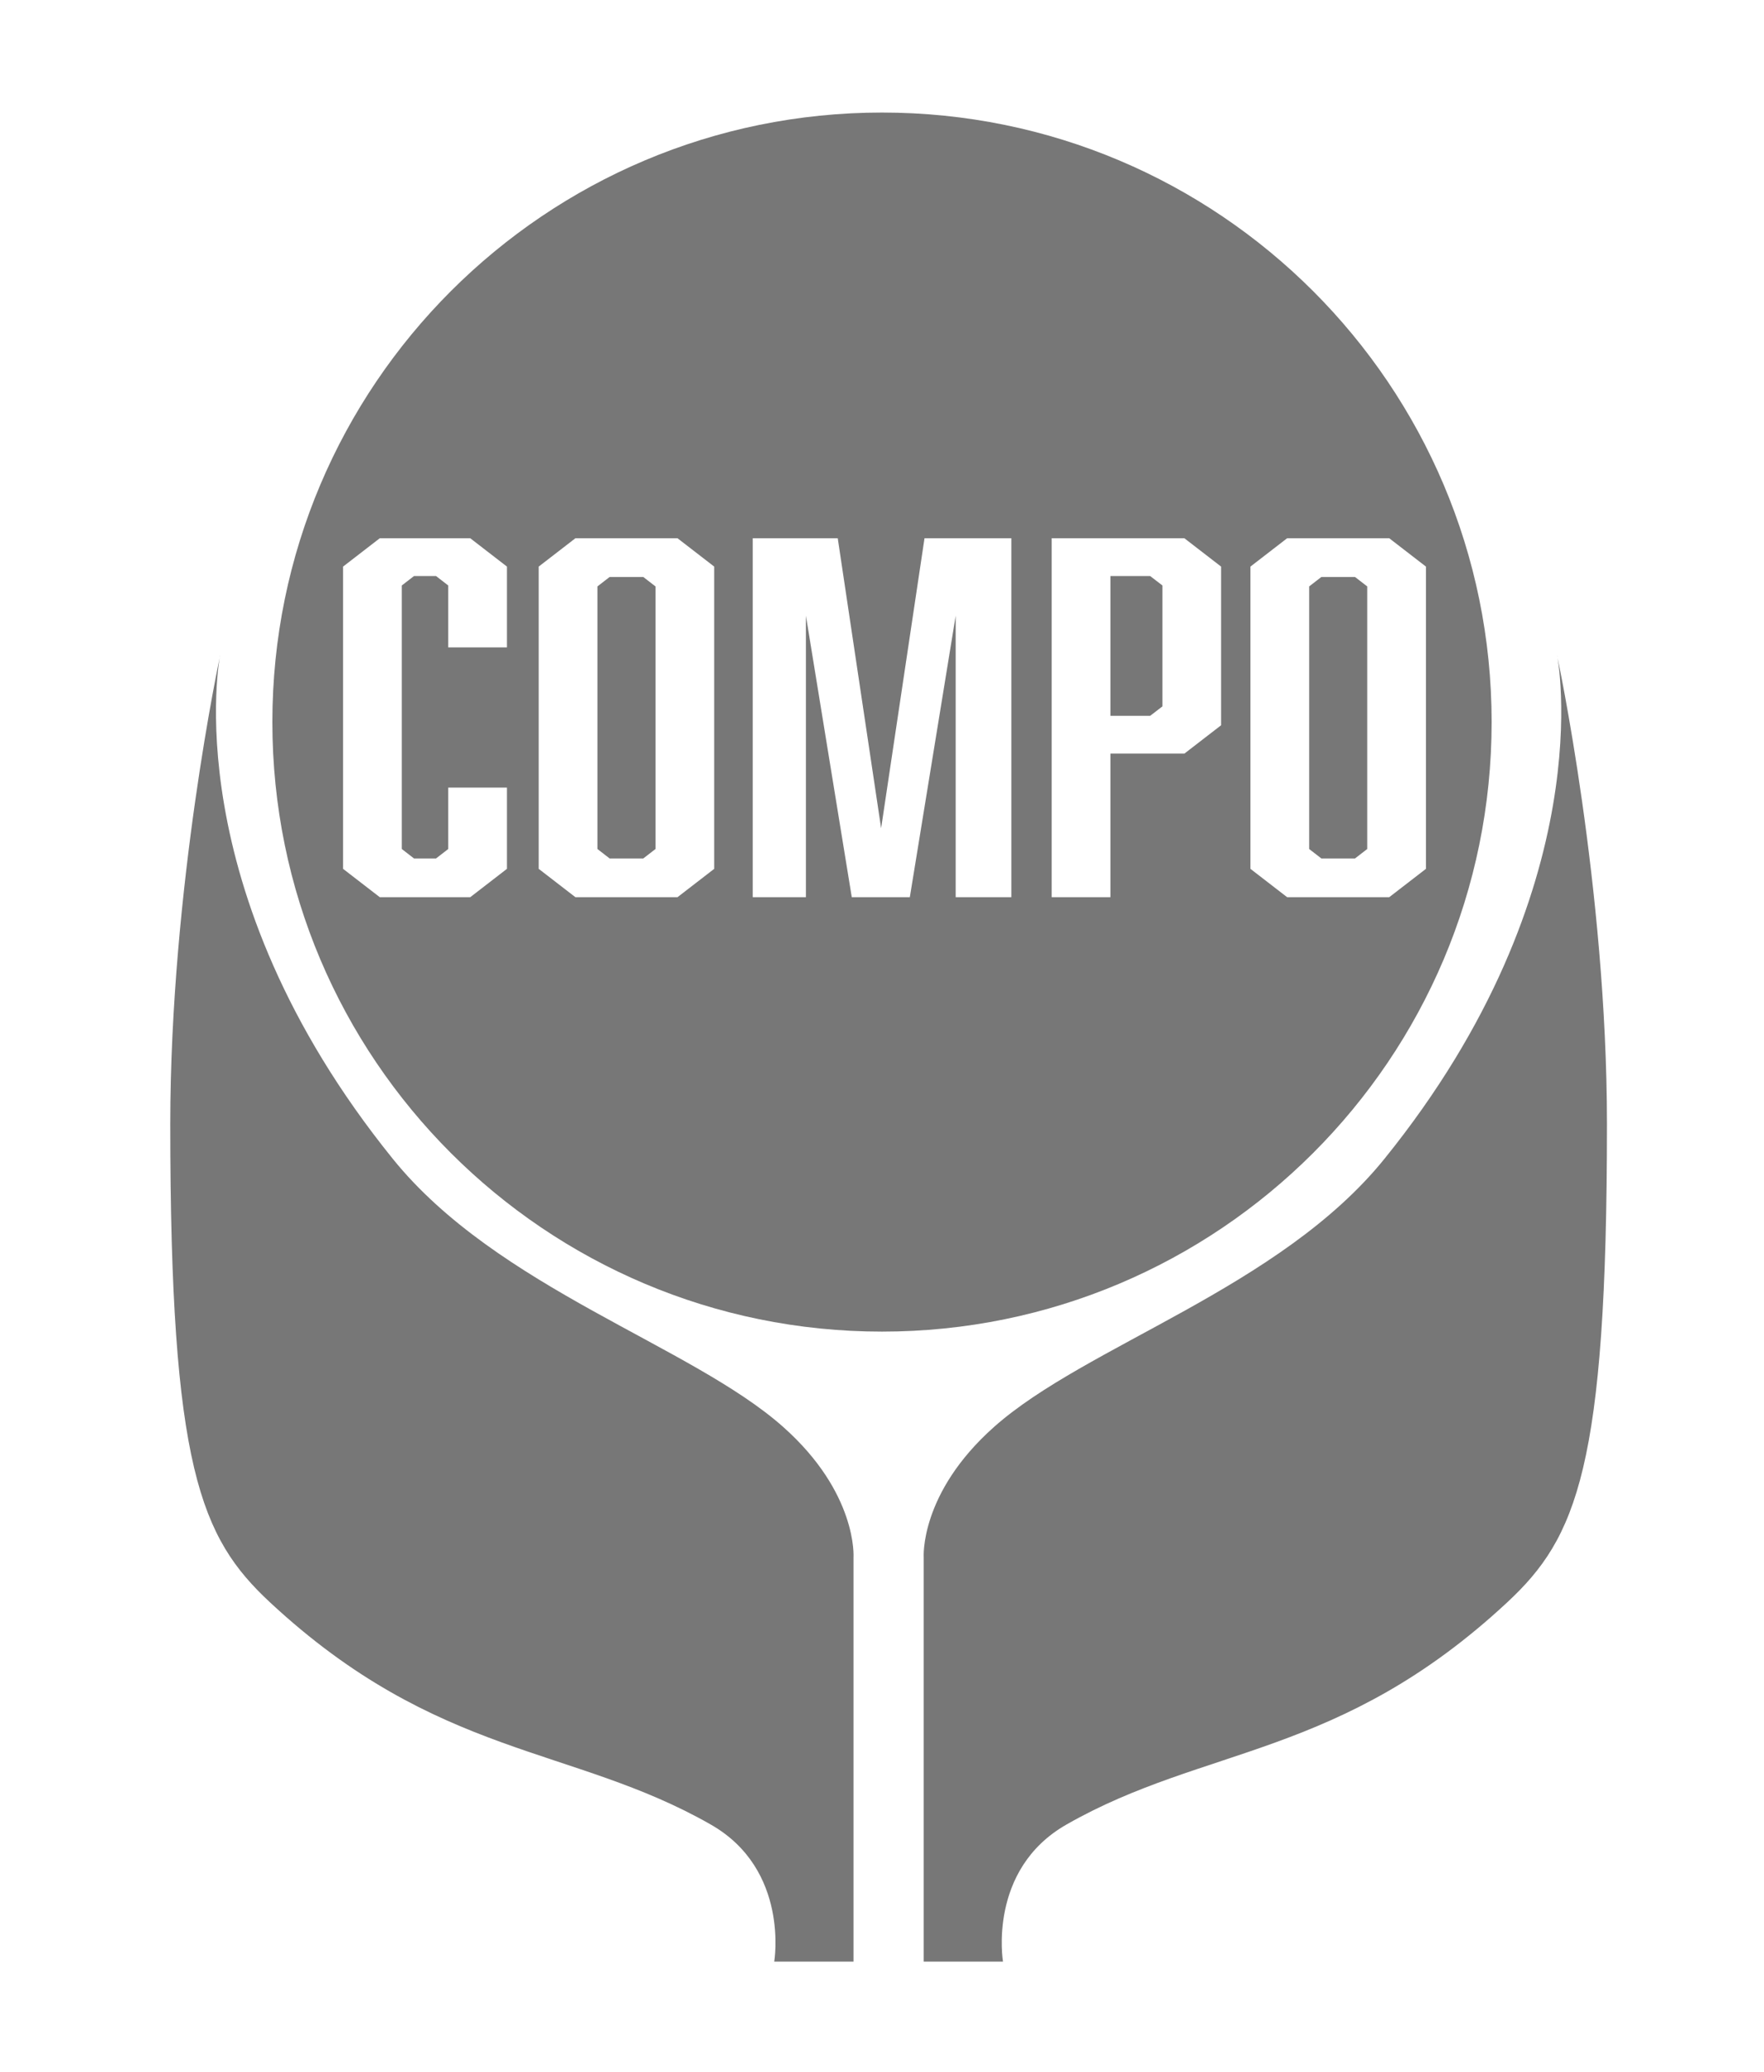
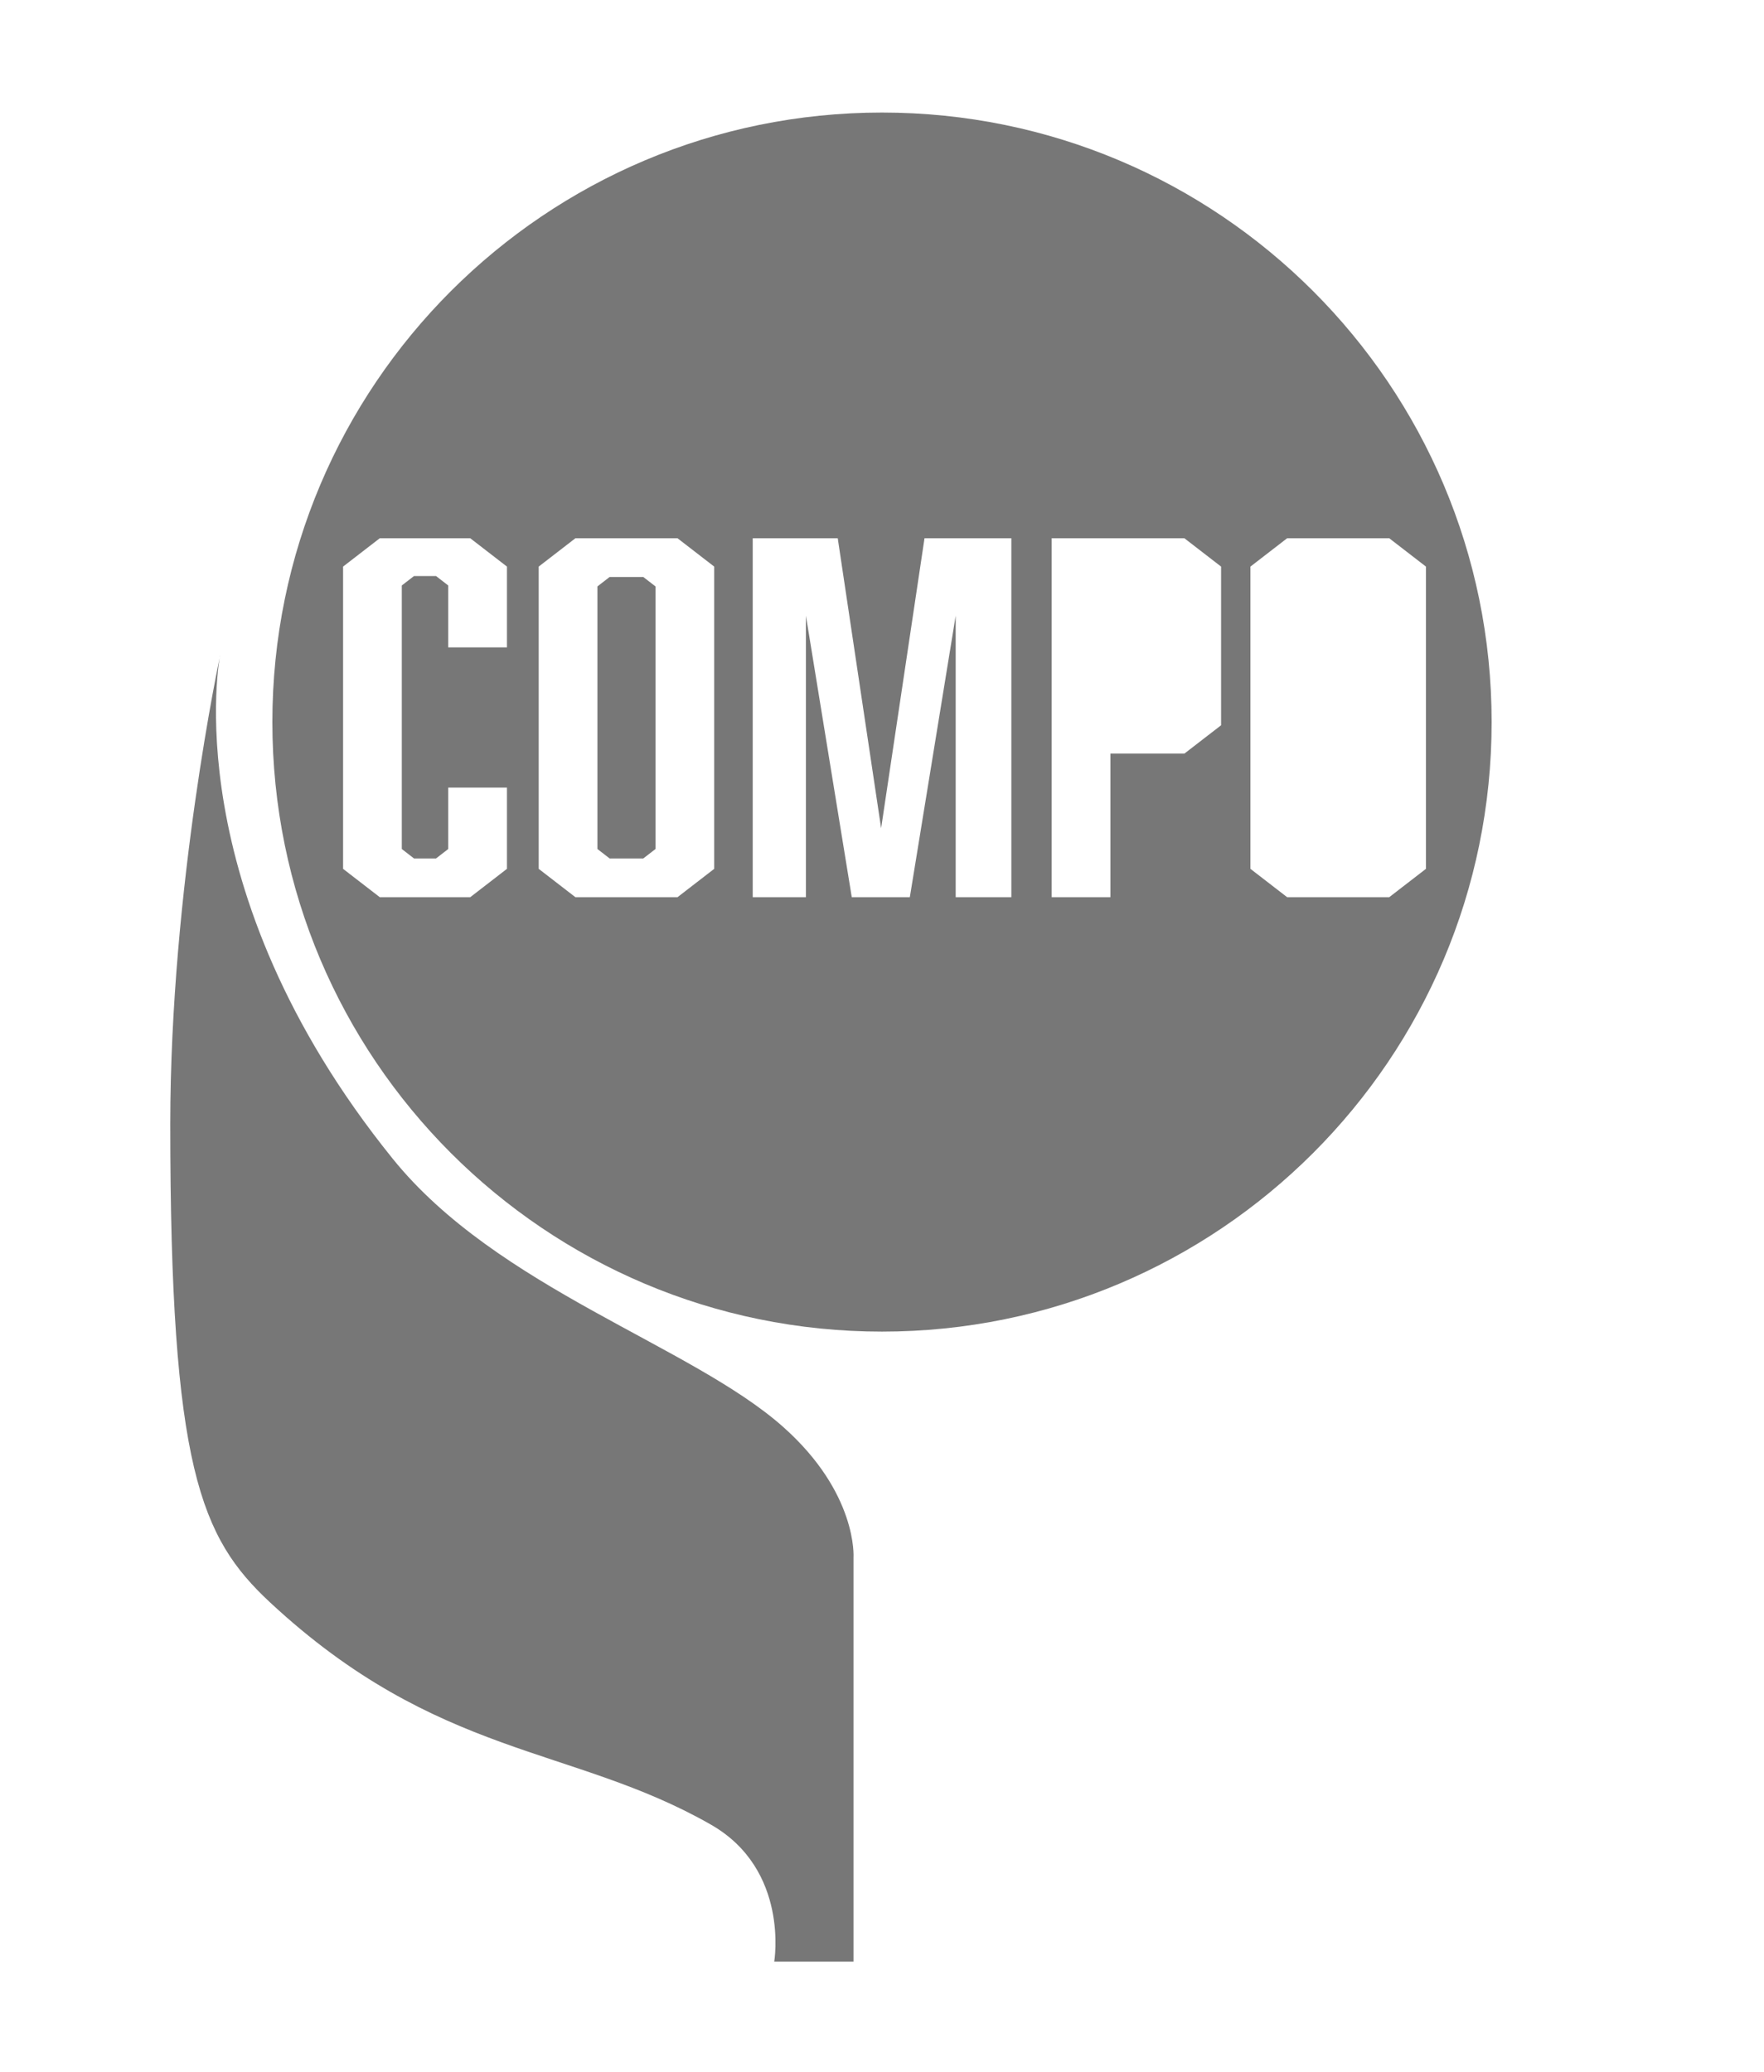
<svg xmlns="http://www.w3.org/2000/svg" class="colaborators" id="Capa_1" data-name="Capa 1" viewBox="0 0 242.74 285.14">
  <defs>
    <style>
      .cls-1 {
        fill: #777;
      }
    </style>
  </defs>
  <path class="cls-1" d="M30.29,90.23s-6.85,31.85-6.86,64.46c0,47.31,4.18,56.95,13.71,65.83,23.09,21.49,41.58,19.69,60.66,30.59,10.89,6.21,8.74,18.87,8.74,18.87h10.91v-55.63s.6-8.83-9.69-17.97c-12.65-11.24-39.31-19.06-53.71-36.89-30.13-37.3-23.77-69.26-23.77-69.26Z" />
  <g>
    <polygon class="cls-1" points="83.89 79.41 82.21 80.71 82.21 116.85 83.89 118.15 88.52 118.15 90.2 116.85 90.2 80.71 88.52 79.41 83.89 79.41" />
-     <polygon class="cls-1" points="152.8 79.28 152.8 98.52 158.27 98.52 159.96 97.22 159.96 80.58 158.27 79.28 152.8 79.28" />
    <path class="cls-1" d="M121.37,15.49c-46.33,0-83.89,37.56-83.89,83.89s37.56,83.89,83.89,83.89,83.89-37.56,83.89-83.89S167.7,15.49,121.37,15.49ZM69.76,89.1h-8.08v-8.52l-1.68-1.3h-3.03l-1.68,1.3v36.27l1.68,1.3h3.03l1.68-1.3v-8.45h8.08v11.18l-5.05,3.9h-12.45l-5.05-3.9v-41.6l5.05-3.9h12.45l5.05,3.9v11.12ZM98.28,119.58l-5.05,3.9h-14.05l-5.05-3.9v-41.6l5.05-3.9h14.05l5.05,3.9v41.6ZM139.17,123.48h-7.66v-38.74l-6.31,38.74h-7.99l-6.31-38.74v38.74h-7.32v-49.4h11.7l5.97,39.91,5.97-39.91h11.95v49.4ZM168.03,99.82l-5.05,3.9h-10.18v19.76h-8.08v-49.4h18.26l5.05,3.9v21.84ZM191.17,123.48h-14.05l-5.05-3.9v-41.6l5.05-3.9h14.05l5.05,3.9v41.6l-5.05,3.9Z" />
-     <polygon class="cls-1" points="181.83 79.41 180.15 80.71 180.15 116.85 181.83 118.15 186.46 118.15 188.14 116.85 188.14 80.71 186.46 79.41 181.83 79.41" />
  </g>
-   <path class="cls-1" d="M214.27,90.23s6.85,31.85,6.86,64.46c0,47.31-4.18,56.95-13.71,65.83-23.09,21.49-41.58,19.69-60.66,30.59-10.89,6.21-8.74,18.87-8.74,18.87h-10.91v-55.63s-.6-8.83,9.69-17.97c12.65-11.24,39.31-19.06,53.71-36.89,30.13-37.3,23.77-69.26,23.77-69.26Z" />
</svg>